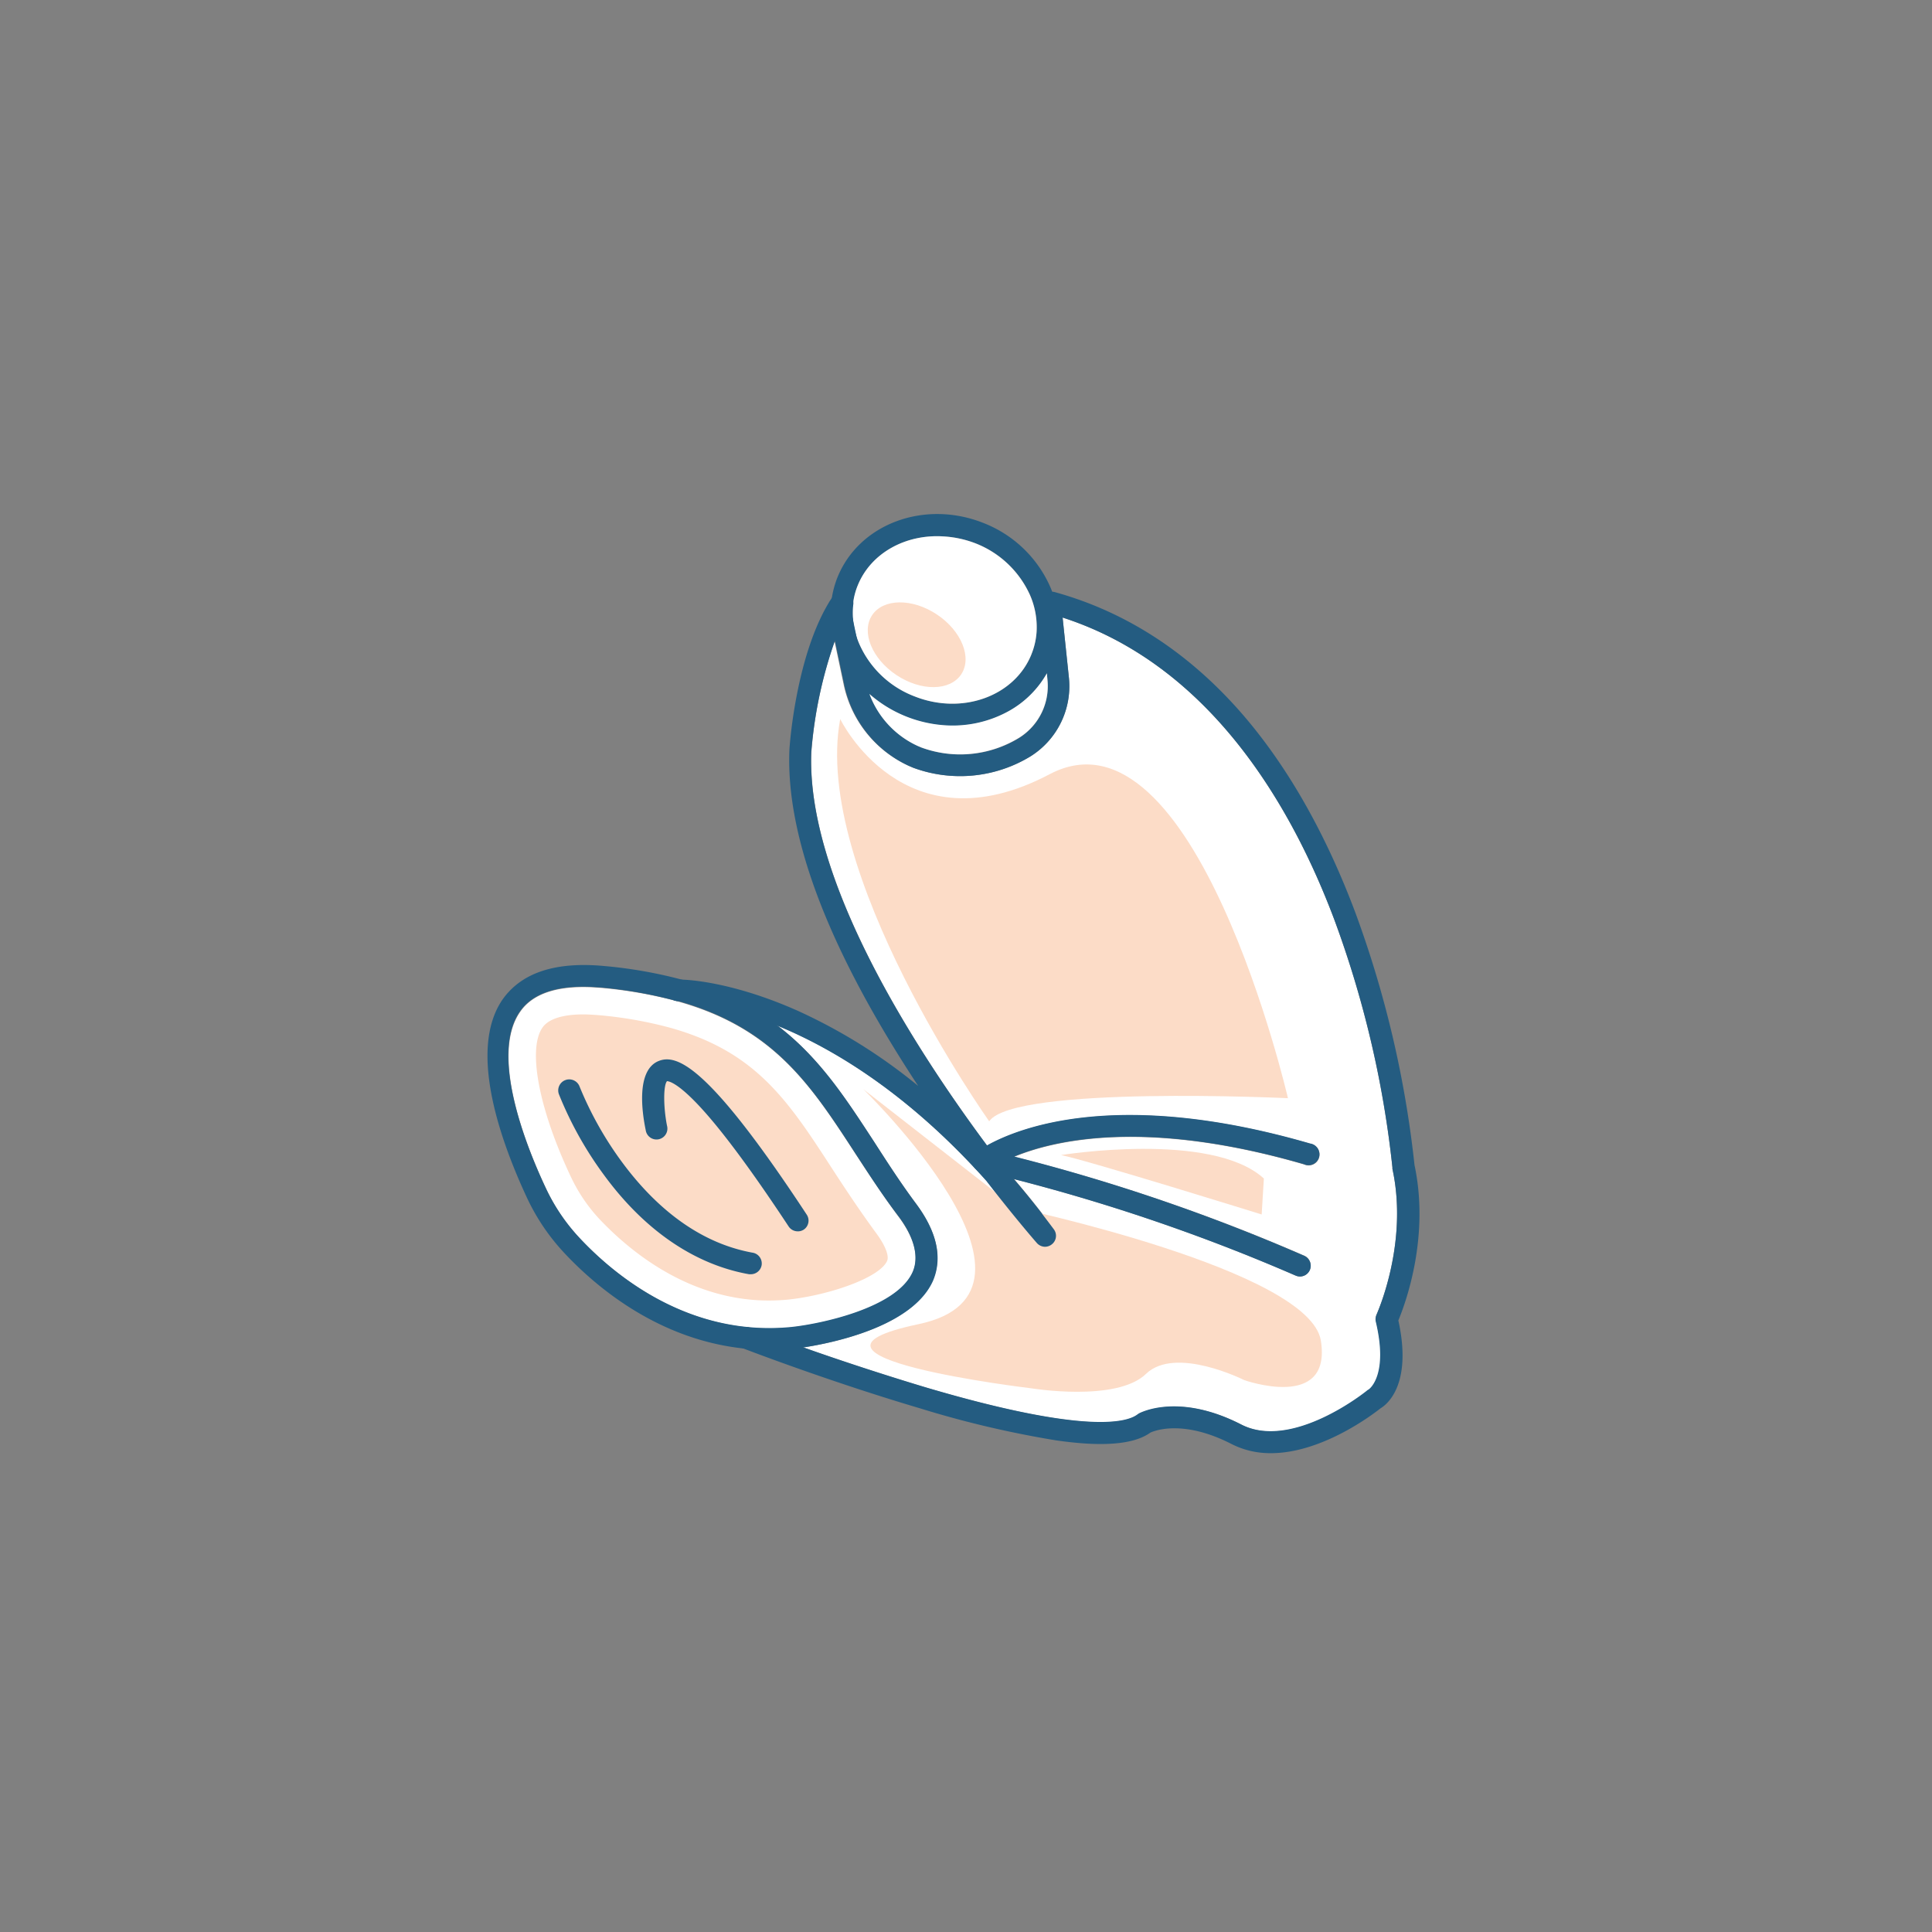
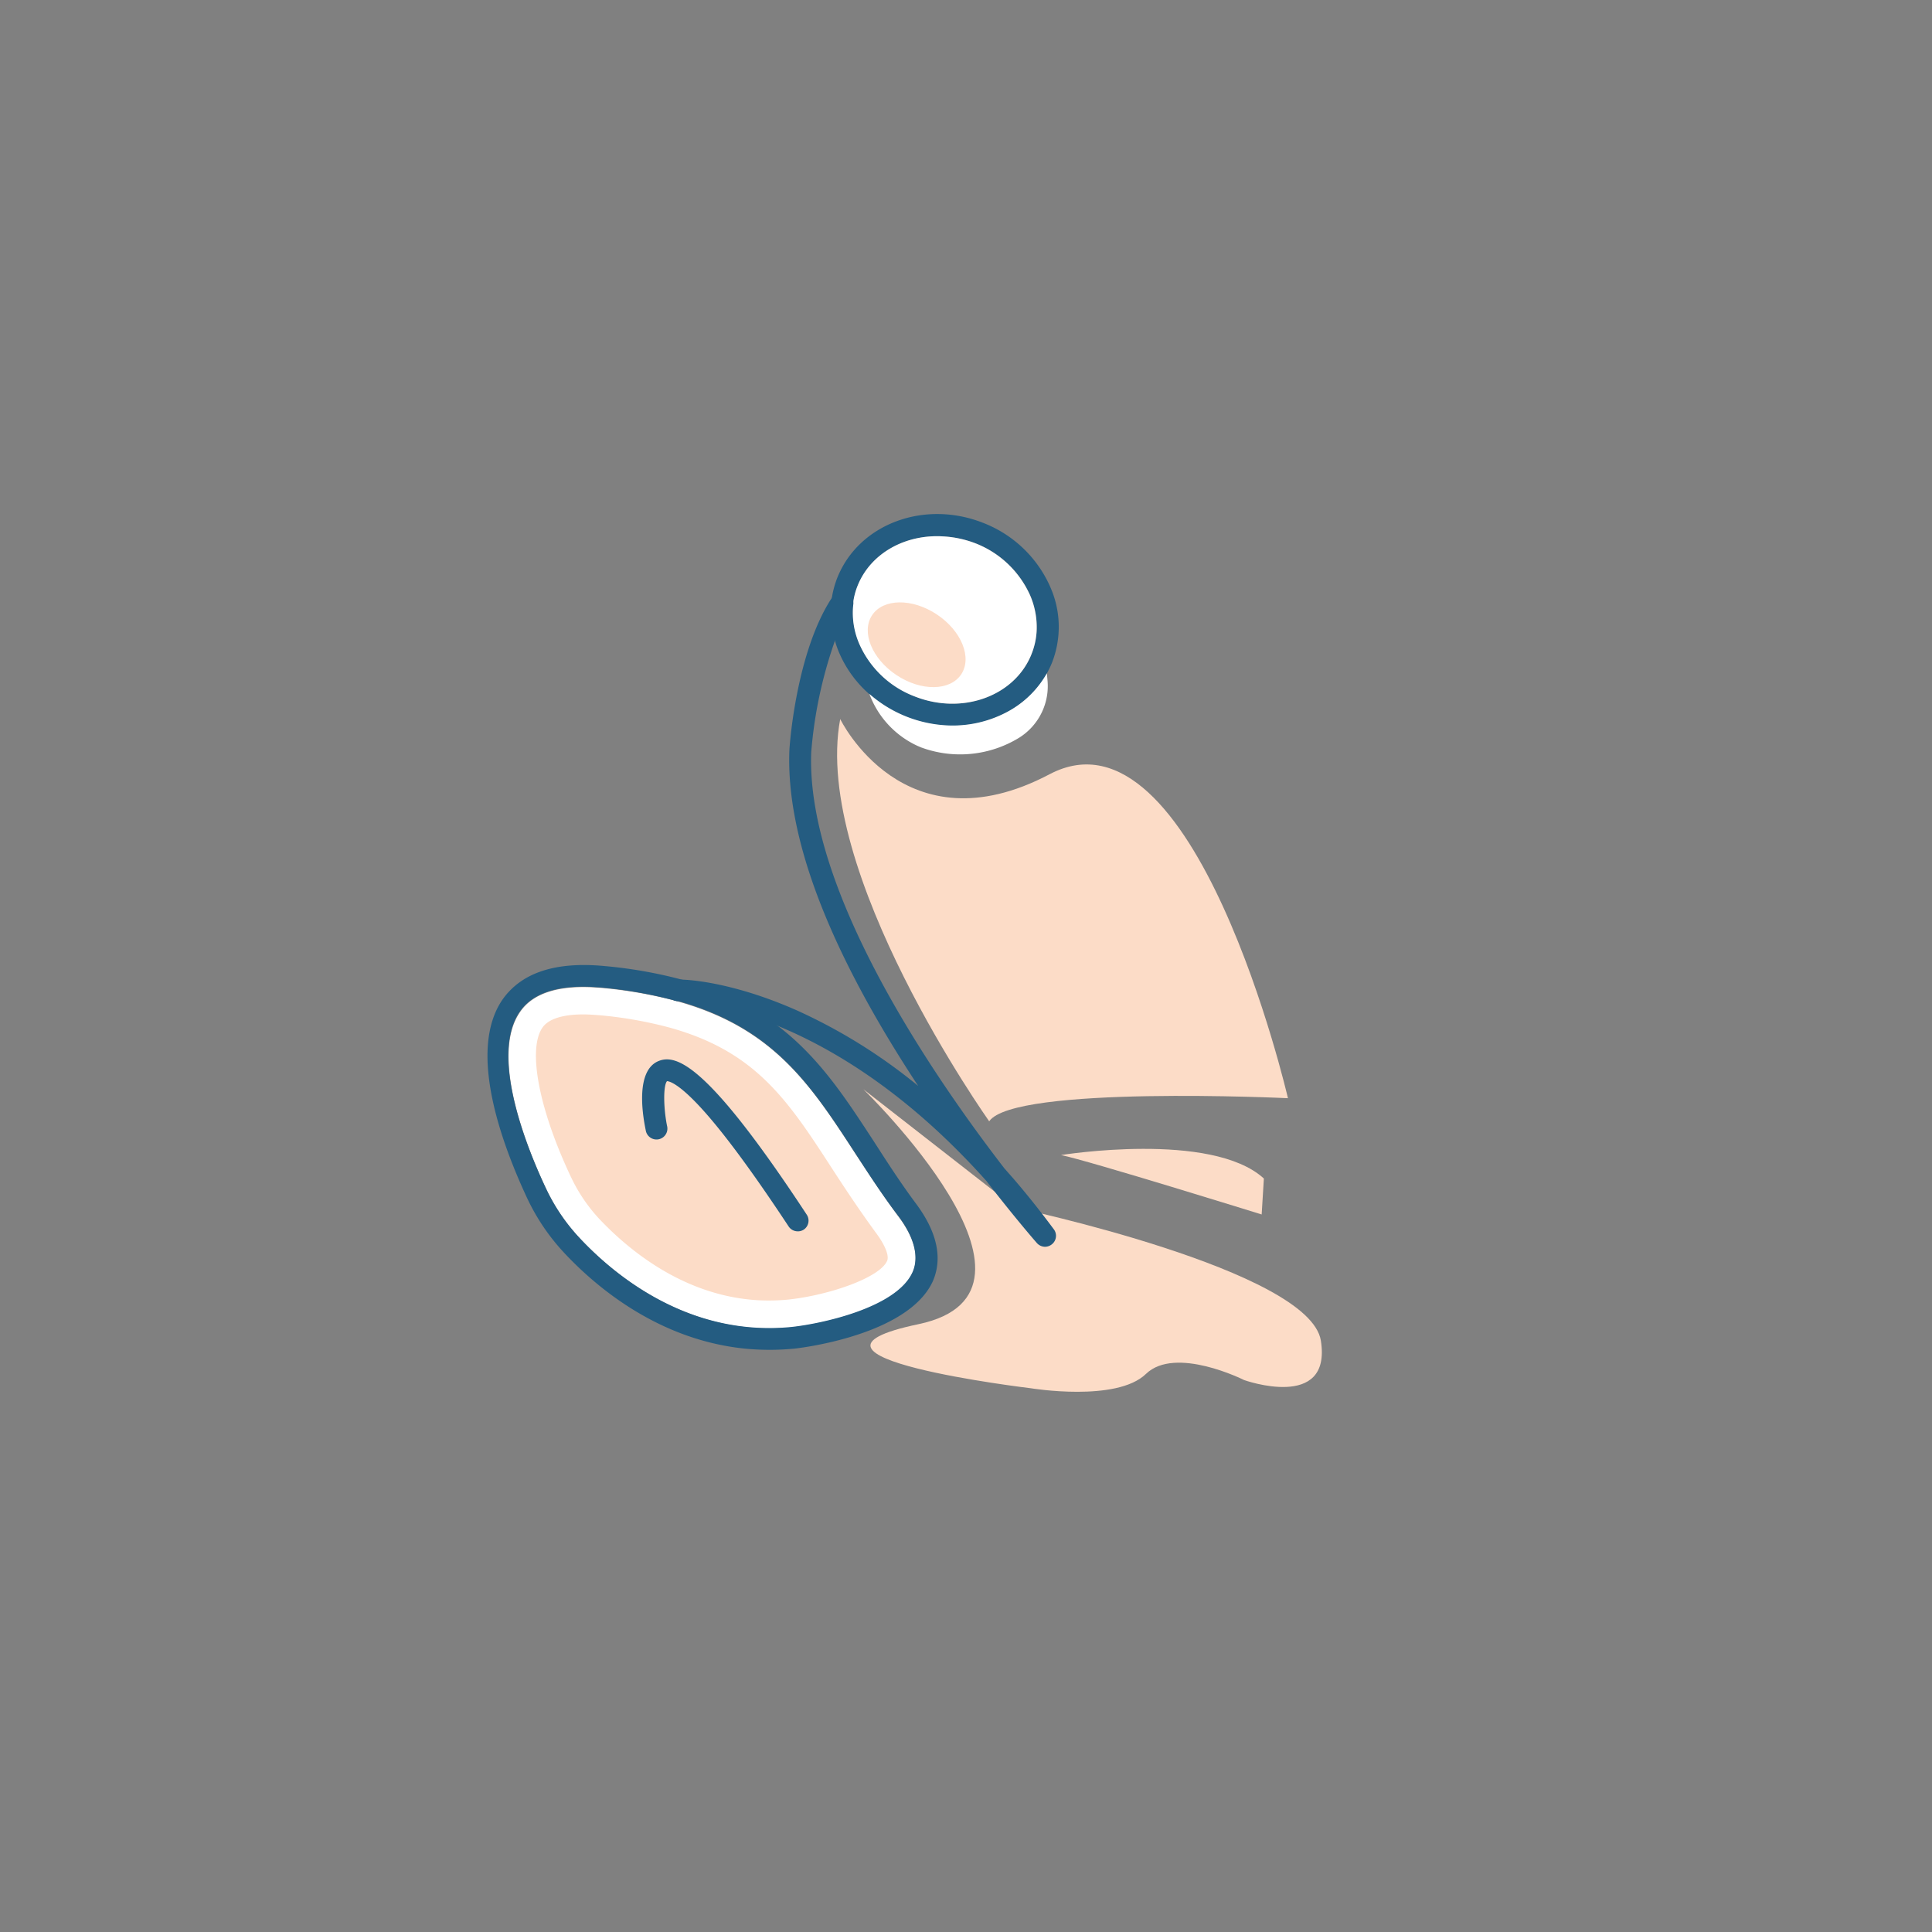
<svg xmlns="http://www.w3.org/2000/svg" id="bg_wave" data-name="bg+wave" viewBox="0 0 280 280">
  <rect x="0" y="0" width="280" height="280" fill="#808080" stroke="none" />
  <title>2019-08-07-海廢濃湯-Qiaolin-v3</title>
  <path d="M130.19,176.28c-2.29-3.07-4.26-6.1-6.17-9-6.51-10-11.89-18.33-26-22.2a1.55,1.55,0,0,0-.23-.06,63.73,63.73,0,0,0-10.57-1.84l-1-.07c-5.31-.33-9,.85-10.83,3.53-4.51,6.44,1.16,20.15,3.81,25.74a27.82,27.82,0,0,0,4.75,7c5.1,5.46,15.88,14.4,30.73,13,4.12-.43,15.33-2.73,17.63-8C133.23,182.11,132.53,179.41,130.19,176.28Zm-19.81,7.09a1.59,1.59,0,0,1-1.66,1.3.86.86,0,0,1-.17,0c-7.87-1.4-15.14-6.36-21-14.36A52.72,52.72,0,0,1,81,158.58a1.58,1.58,0,0,1,3-1.1,50.71,50.71,0,0,0,6.19,11c4.15,5.61,10.42,11.58,19,13.09A1.59,1.59,0,0,1,110.38,183.37Zm6.13-5.18a1.54,1.54,0,0,1-1,.26,1.57,1.57,0,0,1-1.22-.71c-5.28-8-9.64-13.9-12.91-17.41s-4.5-3.63-4.71-3.64c-.54.59-.54,3.74,0,6.46a1.58,1.58,0,1,1-3.09.63c-.53-2.55-1.41-8.65,1.85-10,2.67-1.1,7.3.68,21.47,22.23A1.57,1.57,0,0,1,116.51,178.19Z" fill="#fff" />
-   <path d="M199.46,191.59c1.8,7.56-.78,9.65-1.05,9.83a1.11,1.11,0,0,0-.24.16c-.11.1-10.79,8.71-18.21,4.91-9.08-4.66-14.59-1.73-14.83-1.61l-.21.14c-1.43,1.11-7.28,3-30.67-3.91-6.66-2-13.11-4.15-17.84-5.83,4.14-.63,15.81-3,18.75-9.69,1.46-3.33.63-7.1-2.45-11.21-2.23-3-4.16-6-6-8.86-4-6.13-7.74-11.93-13.54-16.5-.17-.14-.35-.27-.53-.4,8.17,3.34,19,9.85,30.36,22.53,4.25,5.51,7.26,8.94,7.32,9a1.62,1.62,0,0,0,1.09.53,1.59,1.59,0,0,0,1.36-2.52q-2.92-3.93-5.8-7.28a271,271,0,0,1,40.86,14,1.63,1.63,0,0,0,.53.12,1.58,1.58,0,0,0,.71-3A272,272,0,0,0,147,167.65c5.81-2.4,19.11-5.53,42,1.11a1.58,1.58,0,1,0,.88-3c-27.88-8.09-42.32-2.24-46.82.28-10.63-14.32-26.2-38.59-25.47-57a63.74,63.74,0,0,1,3.36-16.09l1.31,6.21A16.71,16.71,0,0,0,131.73,111l.63.27a19.6,19.6,0,0,0,17-1.66,12,12,0,0,0,5.56-11.34L154,89.5c21.48,6.93,33.26,27.49,39.39,43.81a148.84,148.84,0,0,1,8.41,35.88c0,.08,0,.14,0,.21,2.37,10.86-2.26,21-2.31,21.15A1.61,1.61,0,0,0,199.46,191.59Z" fill="#fff" />
  <path d="M132.71,174.38c-2.23-3-4.16-6-6-8.86-4-6.13-7.74-11.93-13.54-16.5-.17-.14-.35-.27-.53-.4a39.47,39.47,0,0,0-14-6.69,66,66,0,0,0-11-1.92c-7.09-.68-12,.93-14.76,4.78-5.27,7.51,0,21.33,3.54,28.9a30.69,30.69,0,0,0,5.29,7.82c4.65,5,13.67,12.62,26.12,13.93h0c.5.05,1,.09,1.51.12a36.33,36.33,0,0,0,5.69-.1h0c.11,0,.64-.07,1.46-.19,4.14-.63,15.81-3,18.75-9.69C136.62,182.26,135.79,178.49,132.71,174.38Zm-.44,9.94c-2.3,5.28-13.51,7.58-17.63,8-14.85,1.43-25.63-7.51-30.73-13a27.82,27.82,0,0,1-4.75-7c-2.65-5.59-8.32-19.3-3.81-25.74,1.88-2.68,5.52-3.86,10.83-3.53l1,.07A63.73,63.73,0,0,1,97.8,145,1.55,1.55,0,0,1,98,145c14.1,3.87,19.48,12.17,26,22.2,1.91,2.94,3.88,6,6.17,9S133.23,182.11,132.27,184.32Z" fill="#245c81" />
  <path d="M109.71,188.43c-11-.69-19-7.69-22.88-11.8a23.89,23.89,0,0,1-4.06-6c-4.67-9.86-6.34-18.59-4.14-21.72,1.34-1.91,5.15-2,7.3-1.84H86l.83.06a59.59,59.59,0,0,1,9.89,1.71l.23.06c12.62,3.46,17.26,10.61,23.67,20.5,1.95,3,4,6.09,6.33,9.27,1.32,1.77,1.94,3.32,1.62,4.06-1.07,2.46-8.48,5-14.38,5.62a29.49,29.49,0,0,1-4.51.08Z" fill="#fcdcc7" />
-   <path d="M110.38,183.37a1.59,1.59,0,0,1-1.66,1.3.86.86,0,0,1-.17,0c-7.87-1.4-15.14-6.36-21-14.36A52.72,52.72,0,0,1,81,158.58a1.58,1.58,0,0,1,3-1.1,50.71,50.71,0,0,0,6.19,11c4.15,5.61,10.42,11.58,19,13.09A1.59,1.59,0,0,1,110.38,183.37Z" fill="#245c81" />
  <path d="M116.51,178.19a1.54,1.54,0,0,1-1,.26,1.57,1.57,0,0,1-1.22-.71c-5.28-8-9.64-13.9-12.91-17.41s-4.5-3.63-4.71-3.64c-.54.59-.54,3.74,0,6.46a1.58,1.58,0,1,1-3.09.63c-.53-2.55-1.41-8.65,1.85-10,2.67-1.1,7.3.68,21.47,22.23A1.57,1.57,0,0,1,116.51,178.19Z" fill="#245c81" />
  <path d="M152.5,85.76c-.1-.24-.2-.5-.31-.75a17.53,17.53,0,0,0-9.65-9.21c-8.56-3.41-18,.11-21.15,7.83a13.94,13.94,0,0,0-.83,3v0c0,.07,0,.13,0,.19a14.77,14.77,0,0,0,.08,4.5l.18.85q.07.33.18.66a13.57,13.57,0,0,0,.64,1.82,16.68,16.68,0,0,0,4.35,5.95,18.44,18.44,0,0,0,10.93,4.54,16.77,16.77,0,0,0,9.38-2.12,14.34,14.34,0,0,0,5.41-5.41,14.9,14.9,0,0,0,.75-1.56A14.23,14.23,0,0,0,152.5,85.76Zm-3,9.07c-2.46,6.12-10.11,8.84-17,6.07a14.28,14.28,0,0,1-7.92-7.52,11.06,11.06,0,0,1-.65-1.94l-.14-.66a10.7,10.7,0,0,1-.1-3.24v0c0-.12,0-.25,0-.37s0,0,0,0a10,10,0,0,1,.63-2.31c1.92-4.76,7-7.46,12.4-7.12a15.31,15.31,0,0,1,4.66,1,14.38,14.38,0,0,1,7.92,7.52,11.63,11.63,0,0,1,.94,5.27A10.42,10.42,0,0,1,149.48,94.83Z" fill="#245c81" />
  <path d="M150.23,91.52a10.42,10.42,0,0,1-.75,3.31c-2.46,6.12-10.11,8.84-17,6.07a14.28,14.28,0,0,1-7.92-7.52,11.25,11.25,0,0,1-.89-5.84v0c0-.12,0-.25,0-.37s0,0,0,0a10,10,0,0,1,.63-2.31c1.92-4.76,7-7.46,12.4-7.12a15.31,15.31,0,0,1,4.66,1,14.38,14.38,0,0,1,7.92,7.52A11.63,11.63,0,0,1,150.23,91.52Z" fill="#fff" />
-   <path d="M205,168.84a152.87,152.87,0,0,0-8.57-36.57c-4.18-11.14-9.47-20.56-15.72-28-7.89-9.37-17.32-15.59-28-18.5l-.15,0a1.56,1.56,0,0,0-1.28.35,1.62,1.62,0,0,0-.56,1.36l1,10.11.09,1a8.83,8.83,0,0,1-4.08,8.35,16.34,16.34,0,0,1-14.16,1.4l-.52-.22a13.4,13.4,0,0,1-7-7.54,13.77,13.77,0,0,1-.63-2.13l-1.46-7-.14-.66-.52-2.46-.13-.63a1.58,1.58,0,0,0-1.87-1.22,1.78,1.78,0,0,0-.68.32,1.53,1.53,0,0,0-.35.41l-.09.16a1.56,1.56,0,0,0-.11,1l.63,3,.18.85.15.74,1.31,6.21A16.71,16.71,0,0,0,131.73,111l.63.27a19.6,19.6,0,0,0,17-1.66,12,12,0,0,0,5.56-11.34L154,89.5c21.48,6.93,33.26,27.49,39.39,43.81a148.84,148.84,0,0,1,8.41,35.88c0,.08,0,.14,0,.21,2.37,10.86-2.26,21-2.31,21.15a1.61,1.61,0,0,0-.1,1c1.8,7.56-.78,9.65-1.05,9.83a1.11,1.11,0,0,0-.24.16c-.11.1-10.79,8.71-18.21,4.91-9.08-4.66-14.59-1.73-14.83-1.61l-.21.14c-1.43,1.11-7.28,3-30.67-3.91-6.66-2-13.11-4.15-17.84-5.83s-7.63-2.81-7.69-2.83a1.57,1.57,0,1,0-1.15,2.93l.15.06h0c1.51.58,13.15,5,25.6,8.68A146.94,146.94,0,0,0,153,208.74c1.59.23,3,.38,4.38.47,4.43.27,7.51-.26,9.35-1.59.66-.3,4.81-1.91,11.78,1.67a12.28,12.28,0,0,0,4.79,1.29c7.76.48,15.72-5.64,16.77-6.47,1-.59,4.62-3.52,2.59-12.74C203.62,189.06,207.25,179.41,205,168.84Z" fill="#245c81" />
  <path d="M147.68,106.93a16.34,16.34,0,0,1-14.16,1.4l-.52-.22a13.4,13.4,0,0,1-7-7.54,18.44,18.44,0,0,0,10.93,4.54,16.77,16.77,0,0,0,9.38-2.12,14.34,14.34,0,0,0,5.41-5.41l.09,1A8.83,8.83,0,0,1,147.68,106.93Z" fill="#fff" />
-   <path d="M189.86,184a1.56,1.56,0,0,1-1.54,1,1.63,1.63,0,0,1-.53-.12,271,271,0,0,0-40.86-14c-3-.75-4.71-1.06-4.75-1.08a1.58,1.58,0,0,1-.69-2.8,13,13,0,0,1,1.55-1c4.5-2.52,18.94-8.37,46.82-.28a1.58,1.58,0,1,1-.88,3c-22.91-6.64-36.21-3.51-42-1.11A272,272,0,0,1,189,182,1.57,1.57,0,0,1,189.86,184Z" fill="#245c81" />
  <path d="M125.11,157.85s30.36,29.37,8,34.06,16.31,9.29,16.31,9.29,12.4,2.05,16.66-2.08,14.23.89,14.23.89,12.74,4.55,11.12-5.71S147.1,175,147.1,175Z" fill="#fcdcc7" />
  <path d="M121.77,104.21s9.23,19.14,30.34,8,34.55,46.95,34.55,46.95-39.72-1.9-43.3,3.35C143.36,162.49,117.63,126.31,121.77,104.21Z" fill="#fcdcc7" />
  <path d="M153.77,167.4s21.82-3.53,29.4,3.4l-.32,5.21S157.68,168.18,153.77,167.4Z" fill="#fcdcc7" />
  <path d="M152.45,180.33a1.59,1.59,0,0,1-1.08.36,1.62,1.62,0,0,1-1.09-.53c-.06-.07-3.07-3.5-7.32-9-11.33-12.68-22.19-19.19-30.36-22.53-8.54-3.5-14.14-3.54-14.26-3.54a1.06,1.06,0,0,1-.31,0,1.55,1.55,0,0,0-.23-.06,1.58,1.58,0,0,1,.52-3.06h.25c1.36,0,7.82.42,17,4.5a78.88,78.88,0,0,1,17.5,10.91c-.37-.56-.75-1.14-1.12-1.72-12.14-18.82-18-34.56-17.55-46.8v0c0-.57.89-13.42,5.66-21.42l.09-.16c.13-.21.26-.4.39-.6v0l.23-.35a1.59,1.59,0,0,1,2.2-.41,1.61,1.61,0,0,1,.69,1.29s0,0,0,0,0,.25,0,.37v0a1.59,1.59,0,0,1-.22.48l-.2.3A23.72,23.72,0,0,0,121,92.8a.13.13,0,0,0,0,.08A63.74,63.74,0,0,0,117.57,109c-.73,18.45,14.84,42.72,25.47,57,.87,1.17,1.71,2.27,2.49,3.29l1.4,1.59q2.88,3.35,5.8,7.28A1.57,1.57,0,0,1,152.45,180.33Z" fill="#245c81" />
  <ellipse cx="132.86" cy="93.45" rx="5.28" ry="7.75" transform="translate(-18.48 152.47) rotate(-56.43)" fill="#fcdcc7" />
</svg>